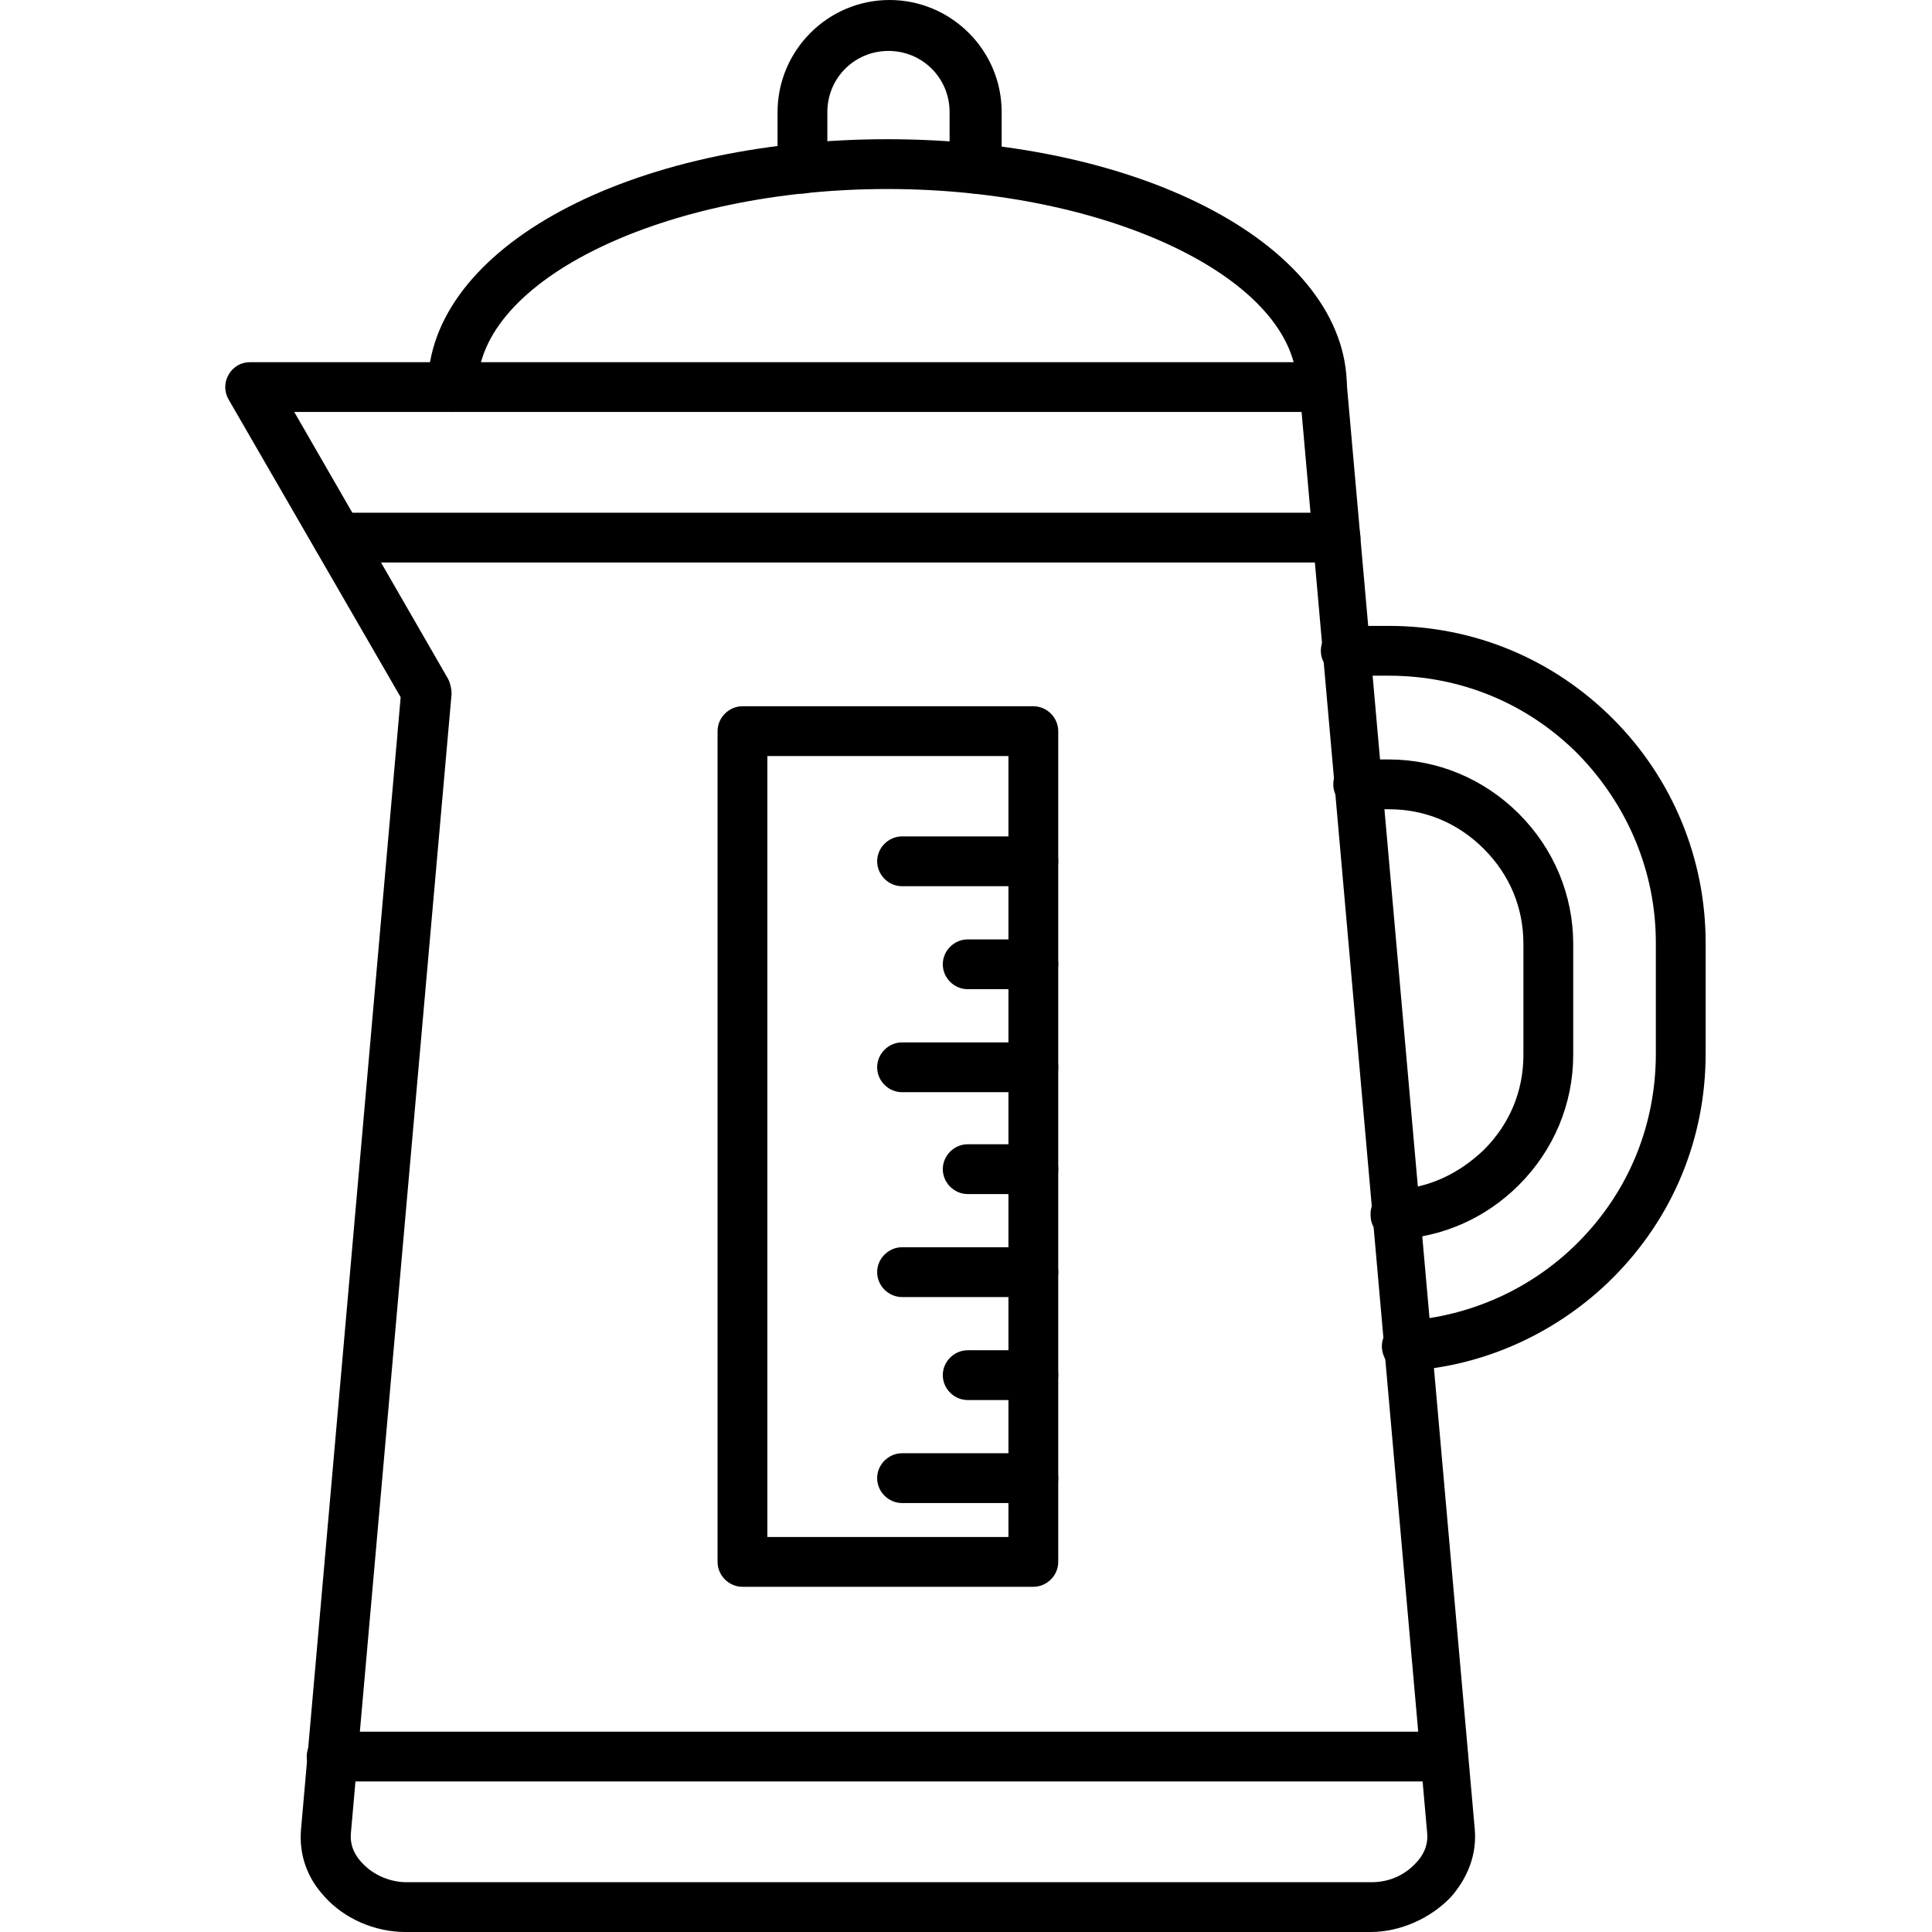
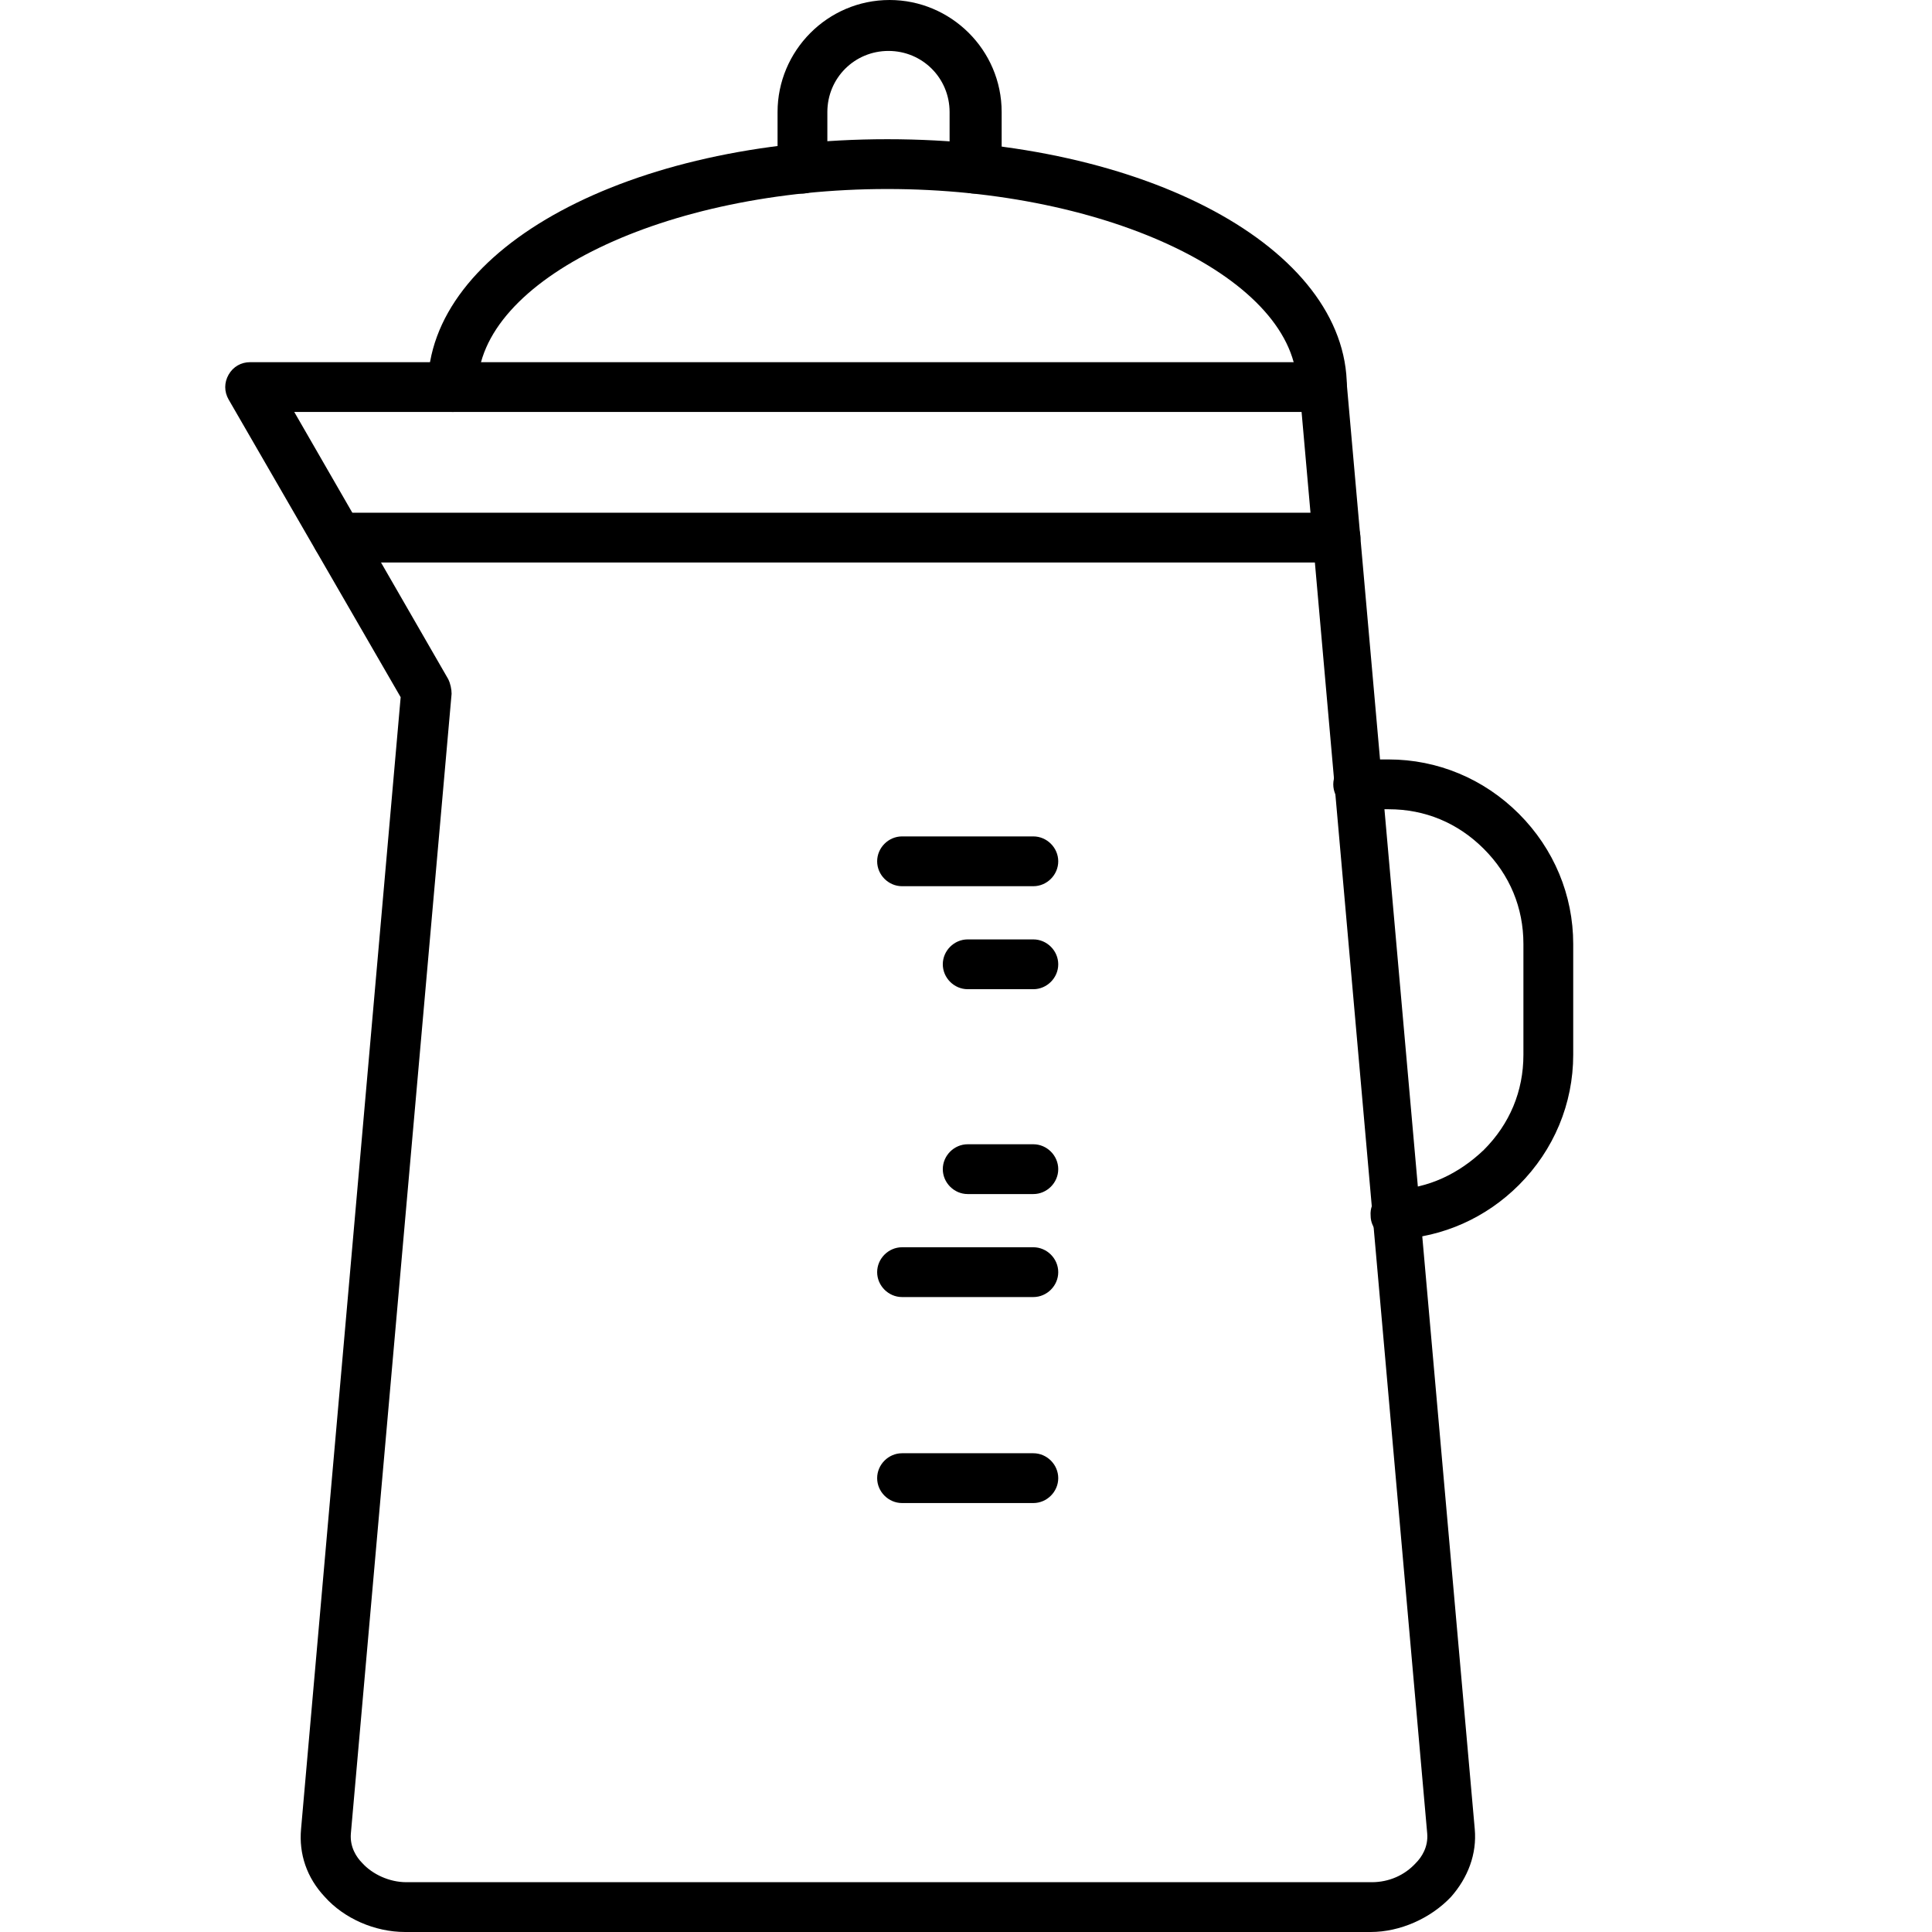
<svg xmlns="http://www.w3.org/2000/svg" version="1.1" width="512" height="512" x="0" y="0" viewBox="0 0 1.707 1.707" style="enable-background:new 0 0 512 512" xml:space="preserve" class="">
  <g>
    <g id="Layer_x0020_1">
      <g id="_432901760">
        <path id="_432903008" d="m.26.364.136.236c.002.004.003.009.003.013l-.089 1.007c-.001.012.005.021.01.026.009.01.024.017.039.017h.853c.015 0 .029-.006.039-.017.005-.005.011-.014.01-.026l-.111-1.256h-.888zm.951 1.343h-.853c-.027 0-.054-.012-.071-.031-.016-.017-.023-.038-.021-.06l.088-1-.152-.263c-.004-.007-.004-.015 0-.022.004-.007.011-.011.019-.011h.947c.012 0 .021.009.022.02l.113 1.276c.002.022-.006.043-.021.06-.018.019-.045.031-.071.031z" fill="#000000" data-original="#000000" />
        <path id="_432909128" d="m1.18.497h-.882c-.012 0-.022-.01-.022-.022 0-.012.01-.022.022-.022l.882-0c.012 0 .022.01.022.022 0 .012-.01.022-.022.022z" fill="#000000" data-original="#000000" />
-         <path id="_432906296" d="m1.275 1.574h-.982c-.012 0-.022-.01-.022-.022 0-.012.01-.022.022-.022l.982-0c.012 0 .022.01.022.022 0 .012-.01.022-.022.022z" fill="#000000" data-original="#000000" />
-         <path id="_432897656" d="m1.243 1.212c-.012 0-.021-.009-.022-.021-.001-.012.009-.023.021-.024.057-.004.111-.028.152-.069.045-.045.069-.104.069-.167v-.098c0-.063-.025-.122-.069-.167-.045-.045-.104-.069-.167-.069h-.038-0c-.012 0-.022-.01-.022-.022 0-.012.01-.022.022-.022h.038c.075 0 .145.029.198.082.053.053.082.124.082.198v.098c0 .075-.029.145-.082.198-.048.048-.113.078-.18.082-0.0 0-.001 0-.001 0z" fill="#000000" data-original="#000000" />
        <path id="_432906992" d="m1.233 1.095c-.012 0-.022-.009-.022-.021-.001-.012.009-.023.021-.023.03-.001.057-.014.079-.035.023-.023.035-.052.035-.084l0-.098c0-.032-.012-.061-.035-.084-.023-.023-.052-.035-.084-.035l-.027-0c-.012 0-.022-.01-.022-.022 0-.012.01-.022.022-.022l.027-0c.043 0 .084.017.115.048.031.031.048.072.048.115l0.0.098c0 .043-.017.084-.048.115-.029.029-.067.046-.108.048-0-0-.001 0-.001-0z" fill="#000000" data-original="#000000" />
        <path id="_432903728" d="m1.168.364c-.012 0-.022-.01-.022-.022 0-.095-.166-.175-.362-.175-.196 0-.362.08-.362.175 0 .012-.01.022-.022.022-.012 0-.022-.01-.022-.022 0-.123.178-.219.406-.219.228 0 .406.096.406.219 0 .012-.01.022-.022.022z" fill="#000000" data-original="#000000" />
        <path id="_432913088" d="m.861.171c-.012 0-.022-.01-.022-.022v-.05c0-.03-.024-.054-.054-.054-.03 0-.054.024-.054.054v.05c0 .012-.01.022-.022.022-.012 0-.022-.01-.022-.022v-.05c0-.054.044-.099.099-.099.054 0 .099.044.099.099l0.0.05c0 .012-.01.022-.022.022z" fill="#000000" data-original="#000000" />
-         <path id="_432910568" d="m.678 1.358h.213v-.69h-.213zm.235.044h-.257c-.012 0-.022-.01-.022-.022v-.734c0-.012.01-.022.022-.022l.257-0c.012 0 .022.01.022.022v.734c0 .012-.01.022-.022.022z" fill="#000000" data-original="#000000" />
        <path id="_432908960" d="m.913.783h-.116c-.012 0-.022-.01-.022-.022 0-.012.01-.022.022-.022h.116c.012 0 .022.01.022.022 0 .012-.01.022-.022.022z" fill="#000000" data-original="#000000" />
        <path id="_432912176" d="m.913.874h-.058c-.012 0-.022-.01-.022-.022 0-.012.01-.022.022-.022h.058c.012 0 .022.01.022.022 0 .012-.01.022-.022.022z" fill="#000000" data-original="#000000" />
-         <path id="_432908816" d="m.913.965h-.116c-.012 0-.022-.01-.022-.022 0-.012.01-.022.022-.022h.116c.012 0 .022.01.022.022 0 .012-.01.022-.022.022z" fill="#000000" data-original="#000000" />
        <path id="_432899528" d="m.913 1.055h-.058c-.012 0-.022-.01-.022-.022 0-.012.01-.022.022-.022l.058-0c.012 0 .022.01.022.022 0 .012-.01.022-.022.022z" fill="#000000" data-original="#000000" />
        <path id="_432912416" d="m.913 1.146h-.116c-.012 0-.022-.01-.022-.022 0-.012.01-.022.022-.022h.116c.012 0 .022.01.022.022 0 .012-.01.022-.022.022z" fill="#000000" data-original="#000000" />
-         <path id="_432903608" d="m.913 1.237h-.058c-.012 0-.022-.01-.022-.022 0-.012.01-.022.022-.022h.058c.012 0 .022.01.022.022 0 .012-.01.022-.022.022z" fill="#000000" data-original="#000000" />
        <path id="_432908744" d="m.913 1.328h-.116c-.012 0-.022-.01-.022-.022 0-.012.01-.022.022-.022h.116c.012 0 .022.01.022.022 0 .012-.01.022-.022.022z" fill="#000000" data-original="#000000" />
      </g>
    </g>
  </g>
</svg>